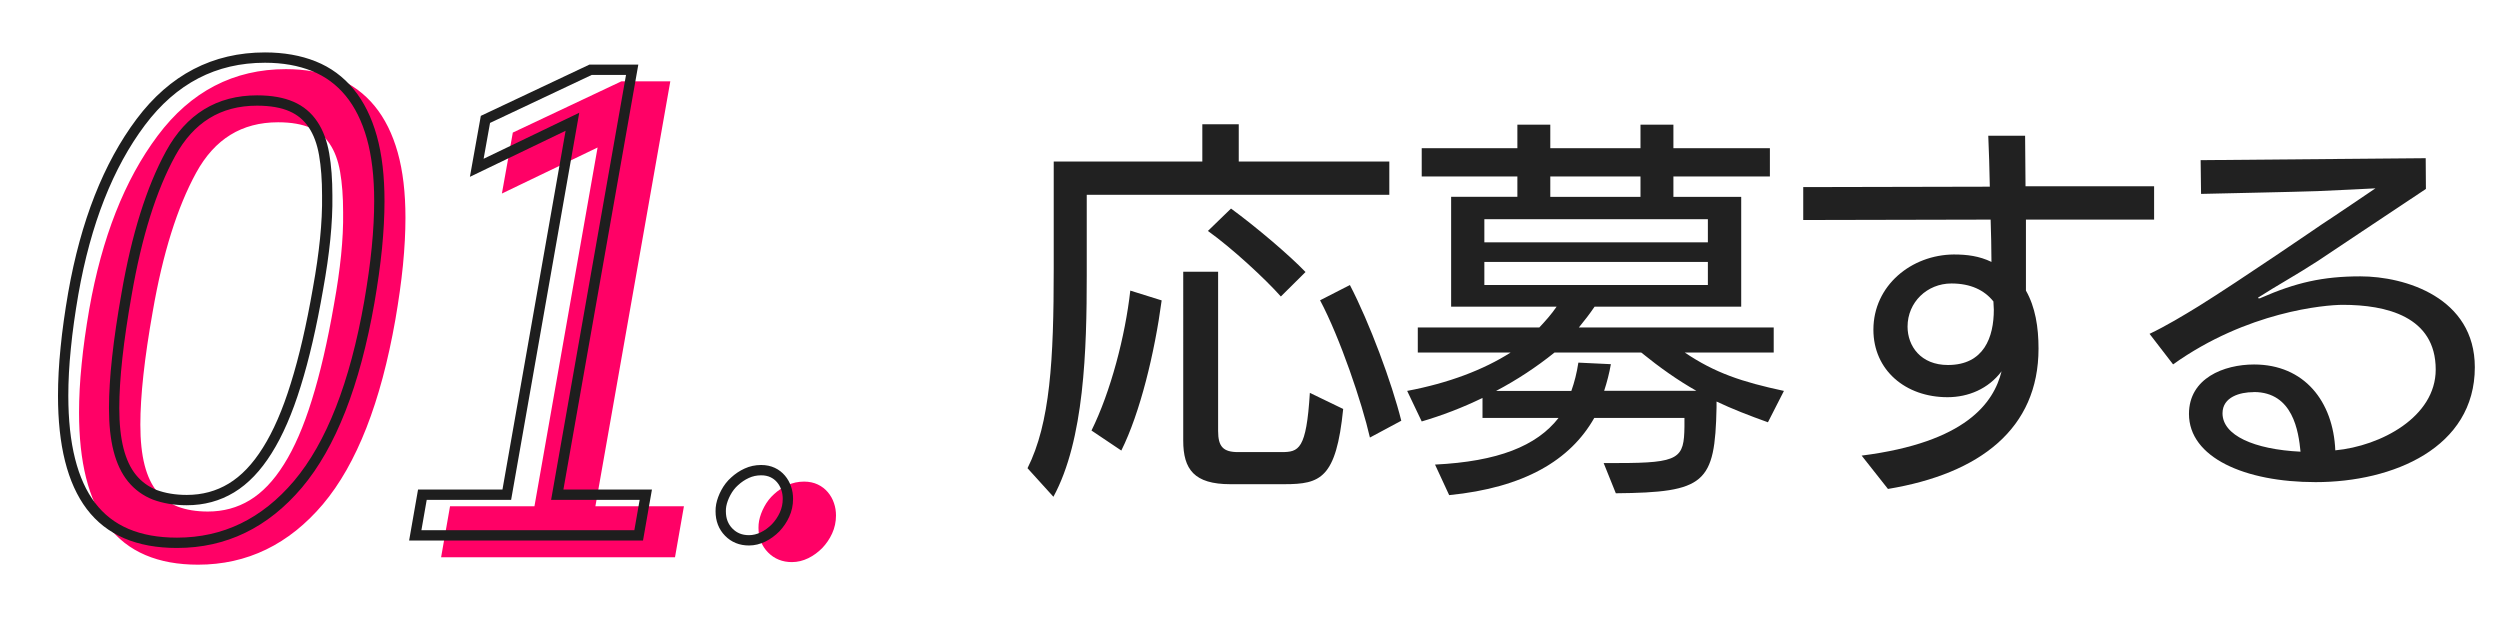
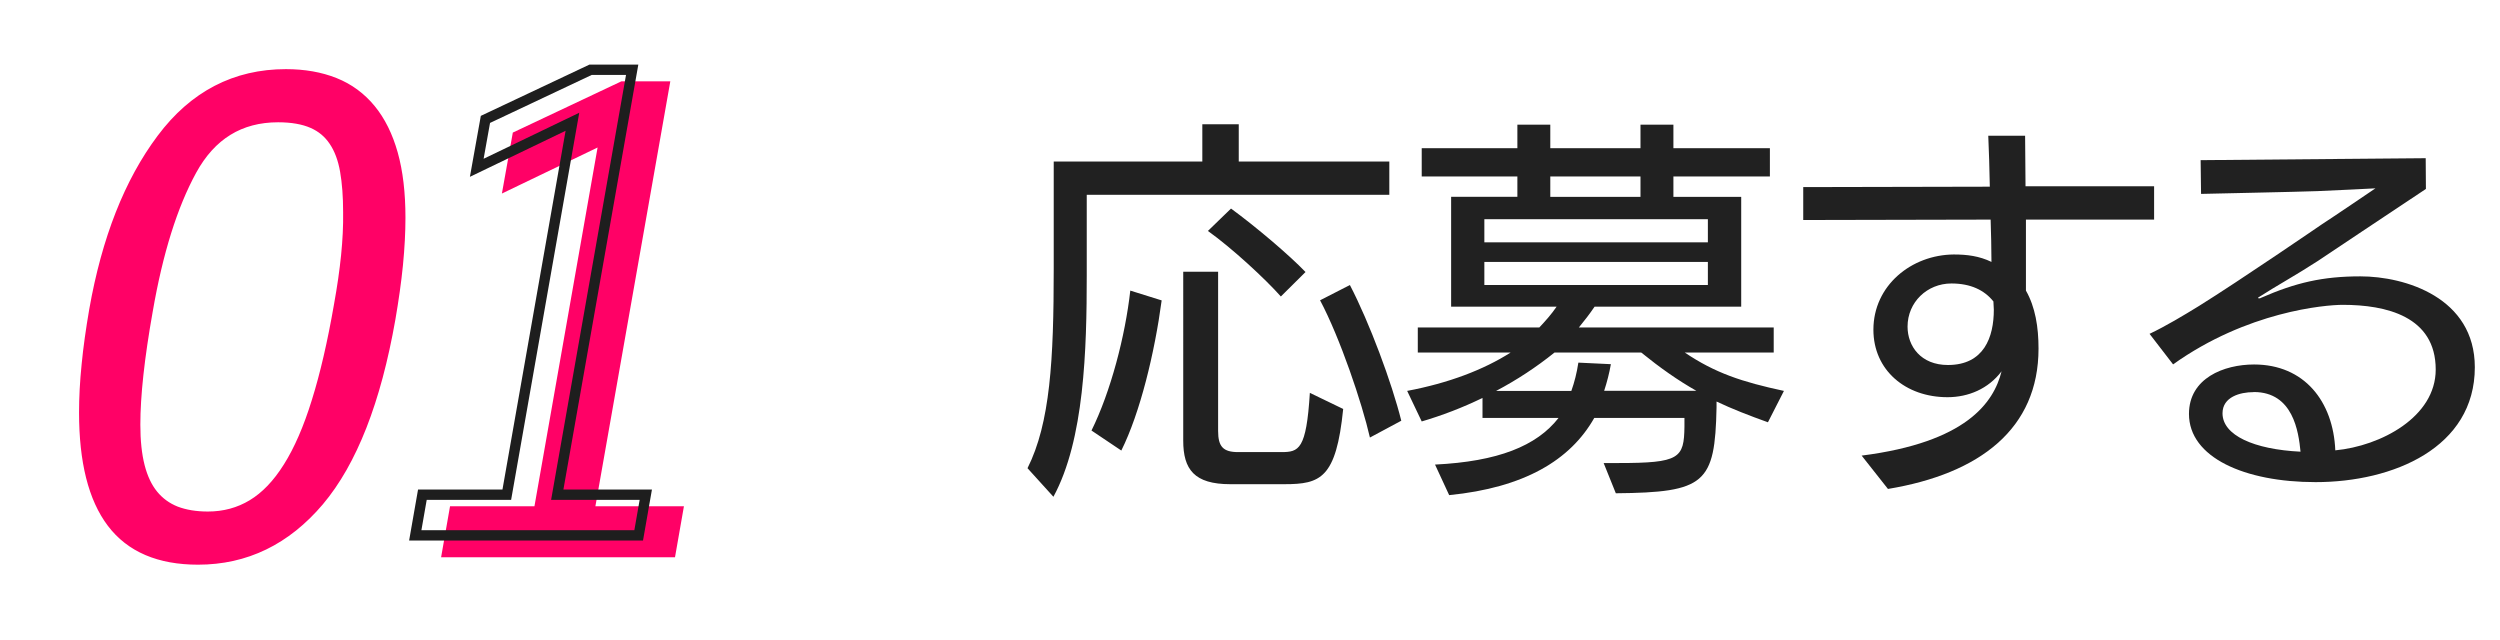
<svg xmlns="http://www.w3.org/2000/svg" version="1.1" id="Layer_1" x="0px" y="0px" viewBox="0 0 242.26 62.06" style="enable-background:new 0 0 242.26 62.06;" xml:space="preserve">
  <style type="text/css"> .st0{fill:#FF0166;stroke:#FF0166;stroke-miterlimit:10;} .st1{fill:none;stroke:#1E1E1E;stroke-miterlimit:10;} .st2{fill:#212121;} </style>
  <g>
    <path class="st0" d="M19.19,54.22c-3.76,0-6.54-1.19-8.34-3.57s-2.69-5.94-2.69-10.68c0-1.44,0.08-2.98,0.25-4.64 c0.16-1.65,0.41-3.41,0.73-5.27c1.21-6.87,3.39-12.41,6.54-16.61C18.8,9.28,22.81,7.2,27.71,7.2c1.77,0,3.34,0.28,4.72,0.83 s2.54,1.41,3.48,2.55c0.94,1.14,1.66,2.59,2.15,4.33c0.49,1.75,0.73,3.81,0.73,6.19c0,1.4-0.08,2.92-0.24,4.55 c-0.16,1.63-0.41,3.38-0.73,5.24c-1.4,7.97-3.71,13.85-6.91,17.65C27.7,52.33,23.79,54.22,19.19,54.22z M20.14,50.07 c1.59,0,3.03-0.39,4.32-1.17c1.29-0.78,2.45-1.99,3.48-3.64c1.04-1.65,1.96-3.77,2.76-6.36c0.81-2.59,1.53-5.7,2.16-9.33 c0.31-1.71,0.54-3.31,0.69-4.79c0.15-1.49,0.22-2.89,0.2-4.22c0-1.52-0.1-2.85-0.3-4c-0.2-1.15-0.56-2.12-1.08-2.89 c-0.52-0.78-1.21-1.36-2.09-1.74c-0.87-0.38-1.98-0.58-3.33-0.58c-3.71,0-6.5,1.72-8.38,5.15c-1.86,3.4-3.28,7.93-4.26,13.59 c-0.81,4.55-1.21,8.24-1.21,11.06c0,1.57,0.14,2.92,0.43,4.05c0.29,1.12,0.72,2.04,1.31,2.76s1.32,1.25,2.2,1.6 C17.94,49.9,18.97,50.07,20.14,50.07z" />
    <path class="st0" d="M52.21,49.56l6.36-36.14l-9.27,4.46l0.84-4.69l10.19-4.81h4.03L57.1,49.56h8.58l-0.69,3.94H43.34l0.69-3.94 H52.21z" />
-     <path class="st0" d="M74.05,50.56c0.08-0.4,0.23-0.81,0.45-1.22c0.22-0.41,0.5-0.78,0.85-1.09c0.35-0.32,0.73-0.58,1.17-0.78 c0.43-0.2,0.9-0.3,1.4-0.3c0.42,0,0.79,0.08,1.11,0.23c0.32,0.15,0.59,0.36,0.81,0.62s0.39,0.56,0.5,0.89 c0.12,0.34,0.17,0.69,0.17,1.05c0,0.54-0.11,1.05-0.33,1.53c-0.22,0.48-0.51,0.9-0.86,1.27c-0.36,0.36-0.76,0.66-1.21,0.88 c-0.45,0.22-0.91,0.33-1.37,0.33c-0.79,0-1.44-0.26-1.96-0.79c-0.52-0.53-0.78-1.2-0.78-2.03c0-0.1,0-0.19,0.01-0.29 C74.02,50.76,74.03,50.66,74.05,50.56z" />
  </g>
  <g>
-     <path class="st1" d="M17.15,52.6c-3.76,0-6.54-1.19-8.34-3.57s-2.69-5.94-2.69-10.68c0-1.44,0.08-2.98,0.25-4.64 c0.16-1.65,0.41-3.41,0.73-5.27c1.21-6.87,3.39-12.41,6.54-16.61c3.13-4.17,7.14-6.25,12.04-6.25c1.77,0,3.34,0.28,4.72,0.83 s2.54,1.41,3.48,2.55c0.94,1.14,1.66,2.59,2.15,4.33c0.49,1.75,0.73,3.81,0.73,6.19c0,1.4-0.08,2.92-0.24,4.55 c-0.16,1.63-0.41,3.38-0.73,5.24c-1.4,7.97-3.71,13.85-6.91,17.65C25.67,50.71,21.76,52.6,17.15,52.6z M18.1,48.46 c1.59,0,3.03-0.39,4.32-1.17c1.29-0.78,2.45-1.99,3.48-3.64c1.04-1.65,1.96-3.77,2.76-6.36c0.81-2.59,1.53-5.7,2.16-9.33 c0.31-1.71,0.54-3.31,0.69-4.79c0.15-1.49,0.22-2.89,0.2-4.22c0-1.52-0.1-2.85-0.3-4c-0.2-1.15-0.56-2.12-1.08-2.89 c-0.52-0.78-1.21-1.36-2.09-1.74c-0.87-0.38-1.98-0.58-3.33-0.58c-3.71,0-6.5,1.72-8.38,5.15c-1.86,3.4-3.28,7.93-4.26,13.59 c-0.81,4.55-1.21,8.24-1.21,11.06c0,1.57,0.14,2.92,0.43,4.05c0.29,1.12,0.72,2.04,1.31,2.76s1.32,1.25,2.2,1.6 C15.9,48.28,16.93,48.46,18.1,48.46z" />
    <path class="st1" d="M49.11,47.94l6.36-36.14l-9.27,4.46l0.84-4.69l10.19-4.81h4.03L54,47.94h8.58l-0.69,3.94H40.24l0.69-3.94 H49.11z" />
-     <path class="st1" d="M69.89,48.95c0.08-0.4,0.23-0.81,0.45-1.22c0.22-0.41,0.5-0.78,0.85-1.09c0.35-0.32,0.73-0.58,1.17-0.78 c0.43-0.2,0.9-0.3,1.4-0.3c0.42,0,0.79,0.08,1.11,0.23c0.32,0.15,0.59,0.36,0.81,0.62s0.39,0.56,0.5,0.89 c0.12,0.34,0.17,0.69,0.17,1.05c0,0.54-0.11,1.05-0.33,1.53c-0.22,0.48-0.51,0.9-0.86,1.27c-0.36,0.36-0.76,0.66-1.21,0.88 c-0.45,0.22-0.91,0.33-1.37,0.33c-0.79,0-1.44-0.26-1.96-0.79c-0.52-0.53-0.78-1.2-0.78-2.03c0-0.1,0-0.19,0.01-0.29 C69.86,49.14,69.87,49.04,69.89,48.95z" />
  </g>
  <g>
    <path class="st2" d="M105.31,18.88v7.79c0,7.18-0.23,15.96-3.23,21.47l-2.51-2.77c2.2-4.37,2.54-10.52,2.54-19.3V15.65h14.4v-3.61 h3.53v3.61h14.59v3.23H105.31z M105.77,41.72c1.86-3.76,3.27-9.16,3.76-13.56l3.04,0.95c-0.68,5.09-2.09,10.9-3.91,14.55 L105.77,41.72z M119.22,46.92c-3.5,0-4.56-1.44-4.56-4.22V26.33h3.38v15.43c0,1.52,0.49,2.05,1.94,2.05h4.18 c1.71,0,2.43-0.23,2.77-5.74l3.23,1.56c-0.68,6.73-2.2,7.29-5.7,7.29H119.22z M124.12,28.73c-1.48-1.67-4.71-4.67-7.07-6.35 l2.24-2.17c2.39,1.75,5.62,4.48,7.22,6.15L124.12,28.73z M132.75,42.4c-0.76-3.34-2.89-9.65-4.83-13.3l2.89-1.48 c1.9,3.65,4.06,9.46,4.98,13.15L132.75,42.4z" />
    <path class="st2" d="M171.32,40.92c-1.82-0.65-3.46-1.29-4.98-2.01v0.57c-0.15,7.37-1.1,8.24-9.76,8.32l-1.18-2.93h1.41 c5.96,0,6.38-0.46,6.42-3.53V40.5h-8.74c-2.32,4.1-6.8,6.76-14.06,7.48l-1.37-2.96c6.08-0.3,9.84-1.79,11.97-4.52h-7.37v-1.94 c-1.94,0.95-3.95,1.71-5.89,2.28l-1.41-2.96c4.03-0.76,7.41-2.05,10.03-3.72h-9v-2.43h11.78c0.61-0.65,1.18-1.29,1.67-2.01h-10.22 V19.07h6.42V17.1h-9.27v-2.74h9.27v-2.28h3.19v2.28h8.74v-2.28h3.19v2.28h9.35v2.74h-9.35v1.98h6.57v10.64h-14.21 c-0.46,0.68-0.99,1.37-1.52,2.01h18.88v2.43h-8.62c2.93,1.98,5.55,2.85,9.61,3.72L171.32,40.92z M165.5,21.24h-21.66v2.24h21.66 V21.24z M165.5,25.38h-21.66v2.24h21.66V25.38z M164.4,37.88c-1.82-1.03-3.53-2.24-5.36-3.72h-8.4c-1.75,1.41-3.65,2.66-5.66,3.72 h7.29c0.3-0.84,0.53-1.75,0.68-2.74l3.15,0.15c-0.15,0.87-0.38,1.75-0.65,2.58H164.4z M158.97,17.1h-8.74v1.98h8.74V17.1z" />
    <path class="st2" d="M180.4,44.15c10.14-1.29,12.8-5.13,13.56-8.17c-1.29,1.71-3.23,2.51-5.24,2.51c-4.07,0-7.18-2.62-7.18-6.54 c0-4.29,3.69-7.26,7.79-7.29c1.29,0,2.47,0.15,3.65,0.72c0-1.03-0.04-3.04-0.08-4.1l-18.16,0.04v-3.19l18.08-0.04 c-0.04-1.82-0.08-3.53-0.15-4.94h3.57c0,1.44,0.04,3.15,0.04,4.9h12.46v3.23h-12.42v6.88c0.91,1.6,1.22,3.53,1.22,5.62 c0,7.75-5.66,12.12-14.59,13.6L180.4,44.15z M189.1,27.47c-2.36,0-4.25,1.82-4.25,4.18c0,1.9,1.29,3.72,3.91,3.72 c3.5,0,4.45-2.7,4.45-5.36c0-0.27-0.04-0.53-0.04-0.8C192.3,28.12,190.97,27.47,189.1,27.47z" />
    <path class="st2" d="M235.08,18.31c-2.36,1.56-10.49,6.99-10.49,6.99c-1.98,1.29-4.18,2.51-5.58,3.42 c-0.15,0.08-0.19,0.11-0.19,0.15s0.04,0.04,0.11,0.04c0.04,0,0.11,0,0.15-0.04c3.38-1.48,6-2.09,9.65-2.09 c4.33,0,11.09,2.05,11.09,8.81c0,7.79-7.9,11.13-15.43,11.13c-6.88,0-12.27-2.39-12.27-6.61c0-3.46,3.38-4.79,6.31-4.79 c4.86,0,7.67,3.57,7.87,8.32c4.41-0.42,9.73-3.23,9.73-7.83c0-5.17-4.83-6.27-9-6.27c-1.75,0-9.27,0.65-16.45,5.77l-2.28-2.96 c1.6-0.76,3.31-1.79,4.79-2.7c4.03-2.51,11.89-7.9,11.89-7.9c0.95-0.61,5.21-3.5,5.21-3.5s-4.45,0.23-5.62,0.27 c-2.13,0.08-9.84,0.23-11.28,0.27l-0.04-3.27l21.81-0.19L235.08,18.31z M218.37,38c-1.29,0-3,0.46-3,2.05 c0,2.13,3.04,3.5,7.56,3.72c-0.19-1.94-0.72-5.78-4.52-5.78H218.37z" />
  </g>
</svg>